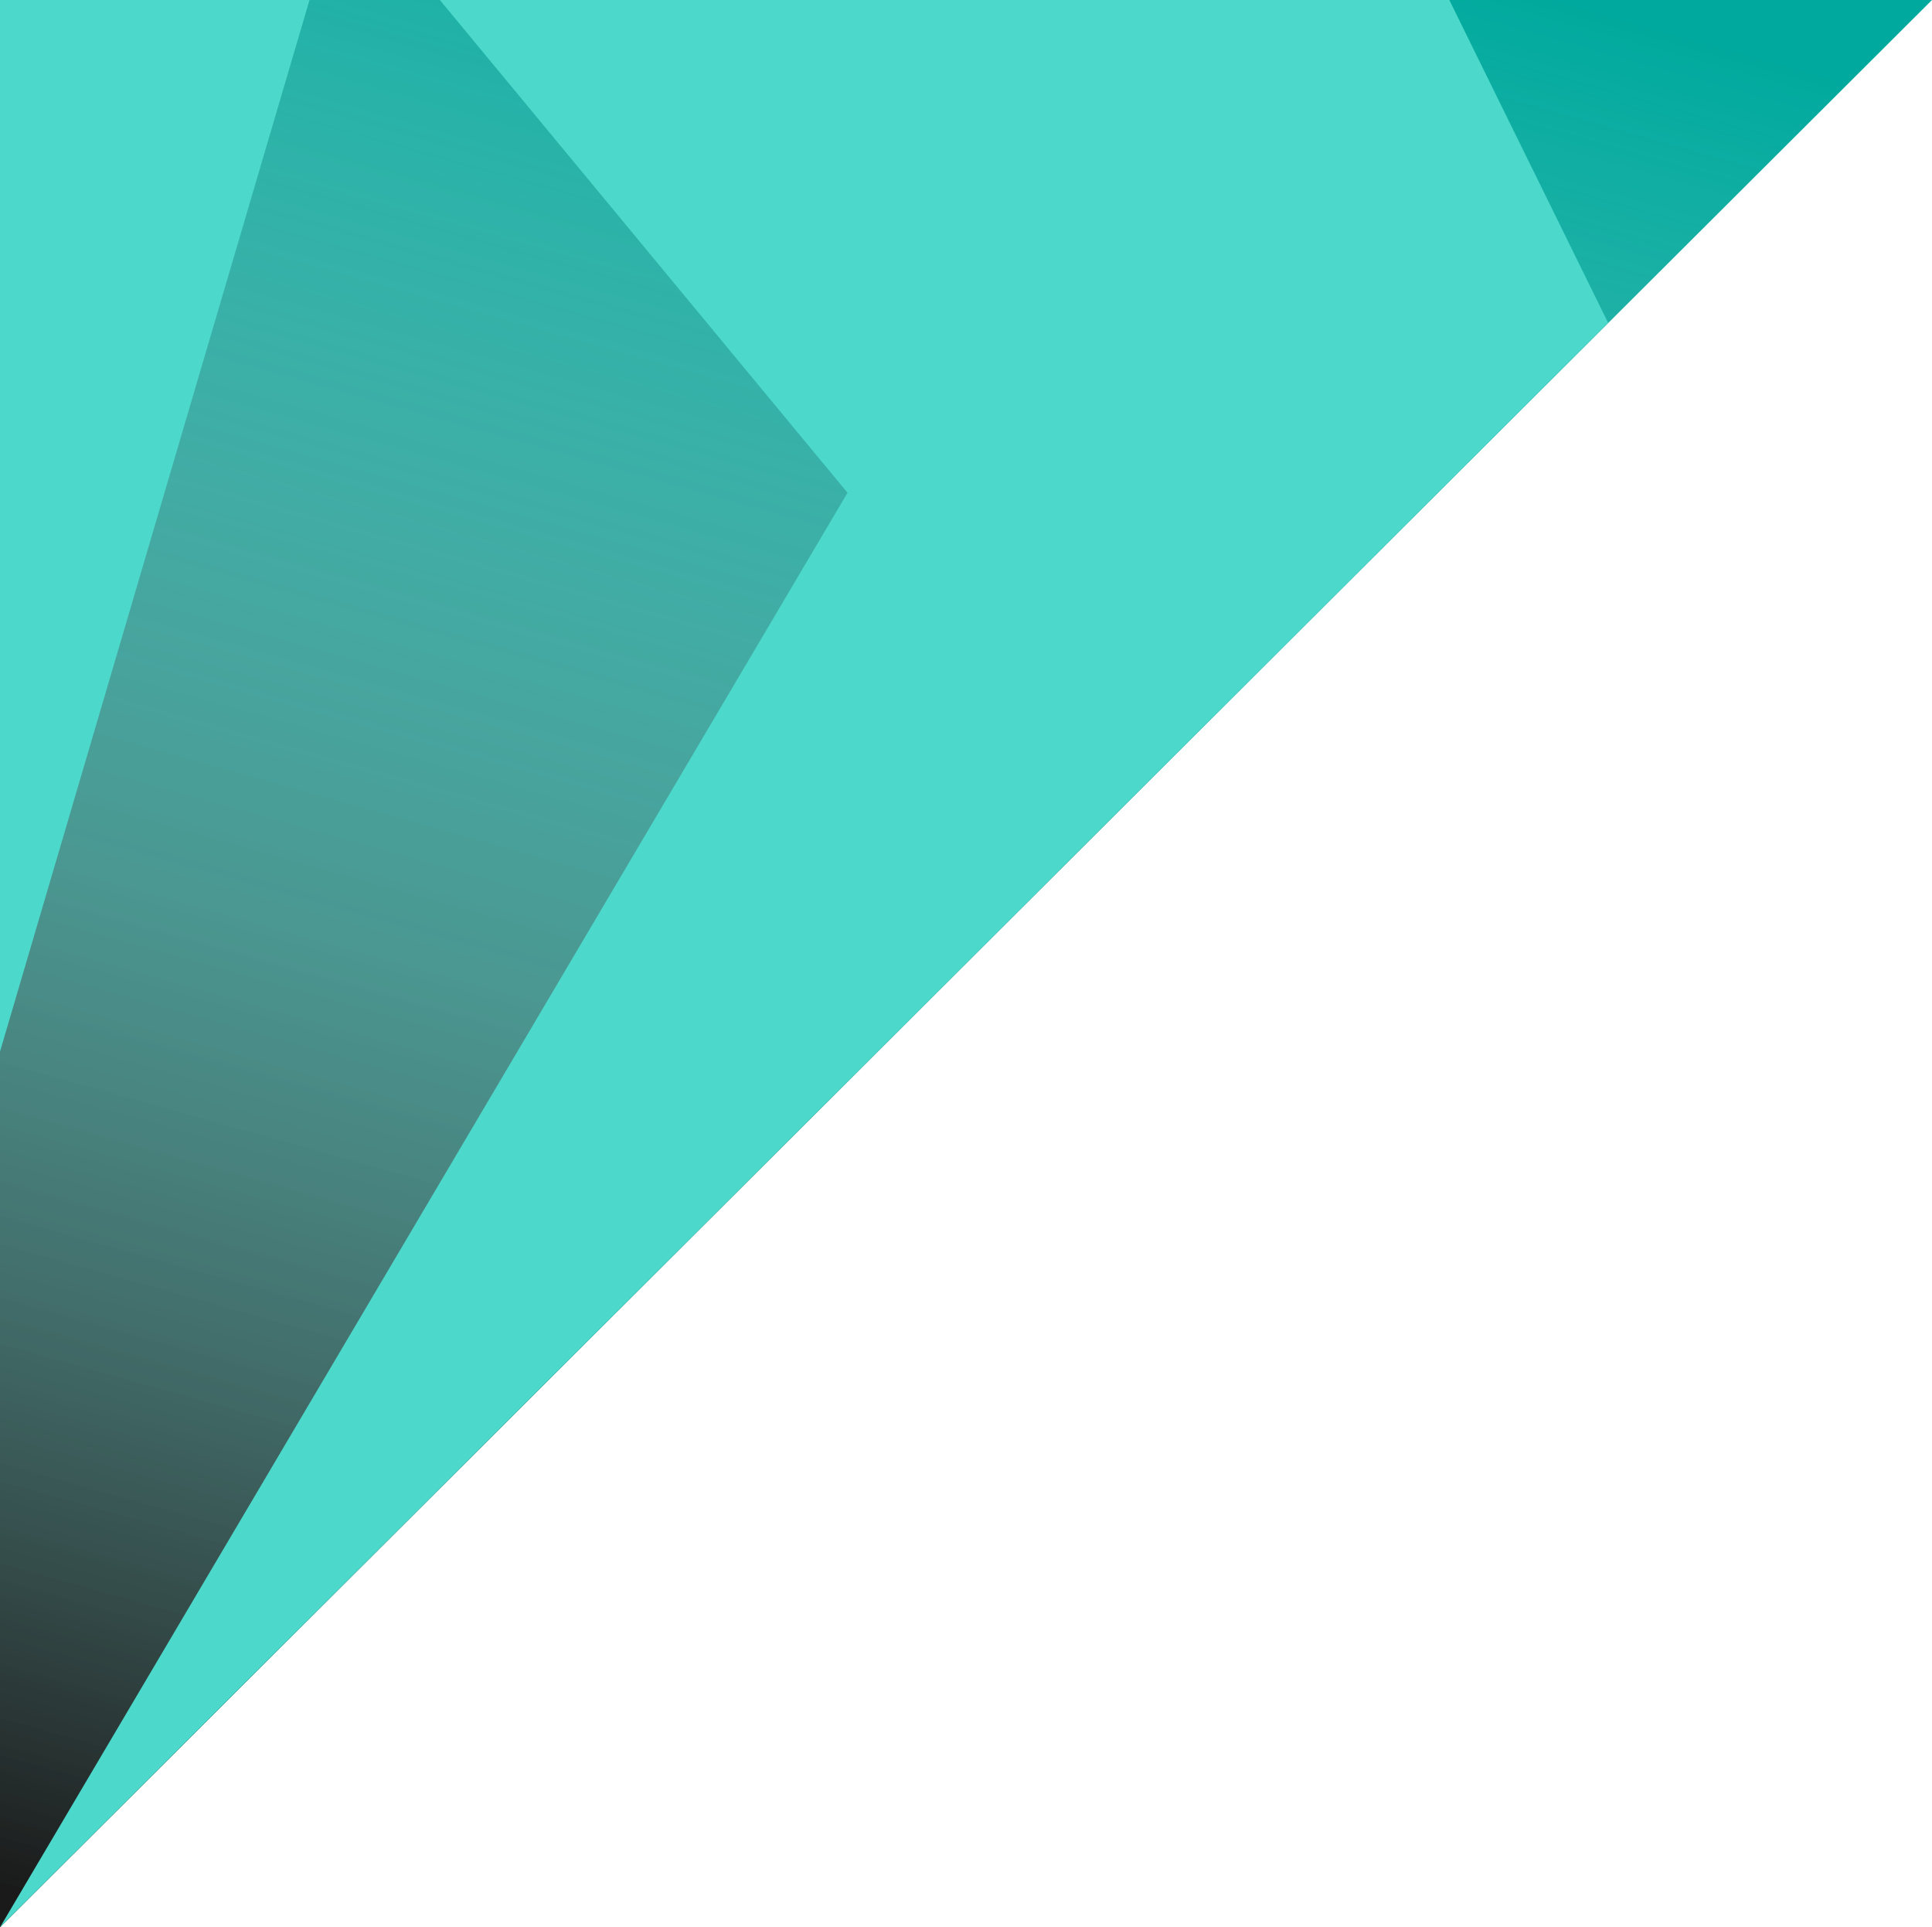
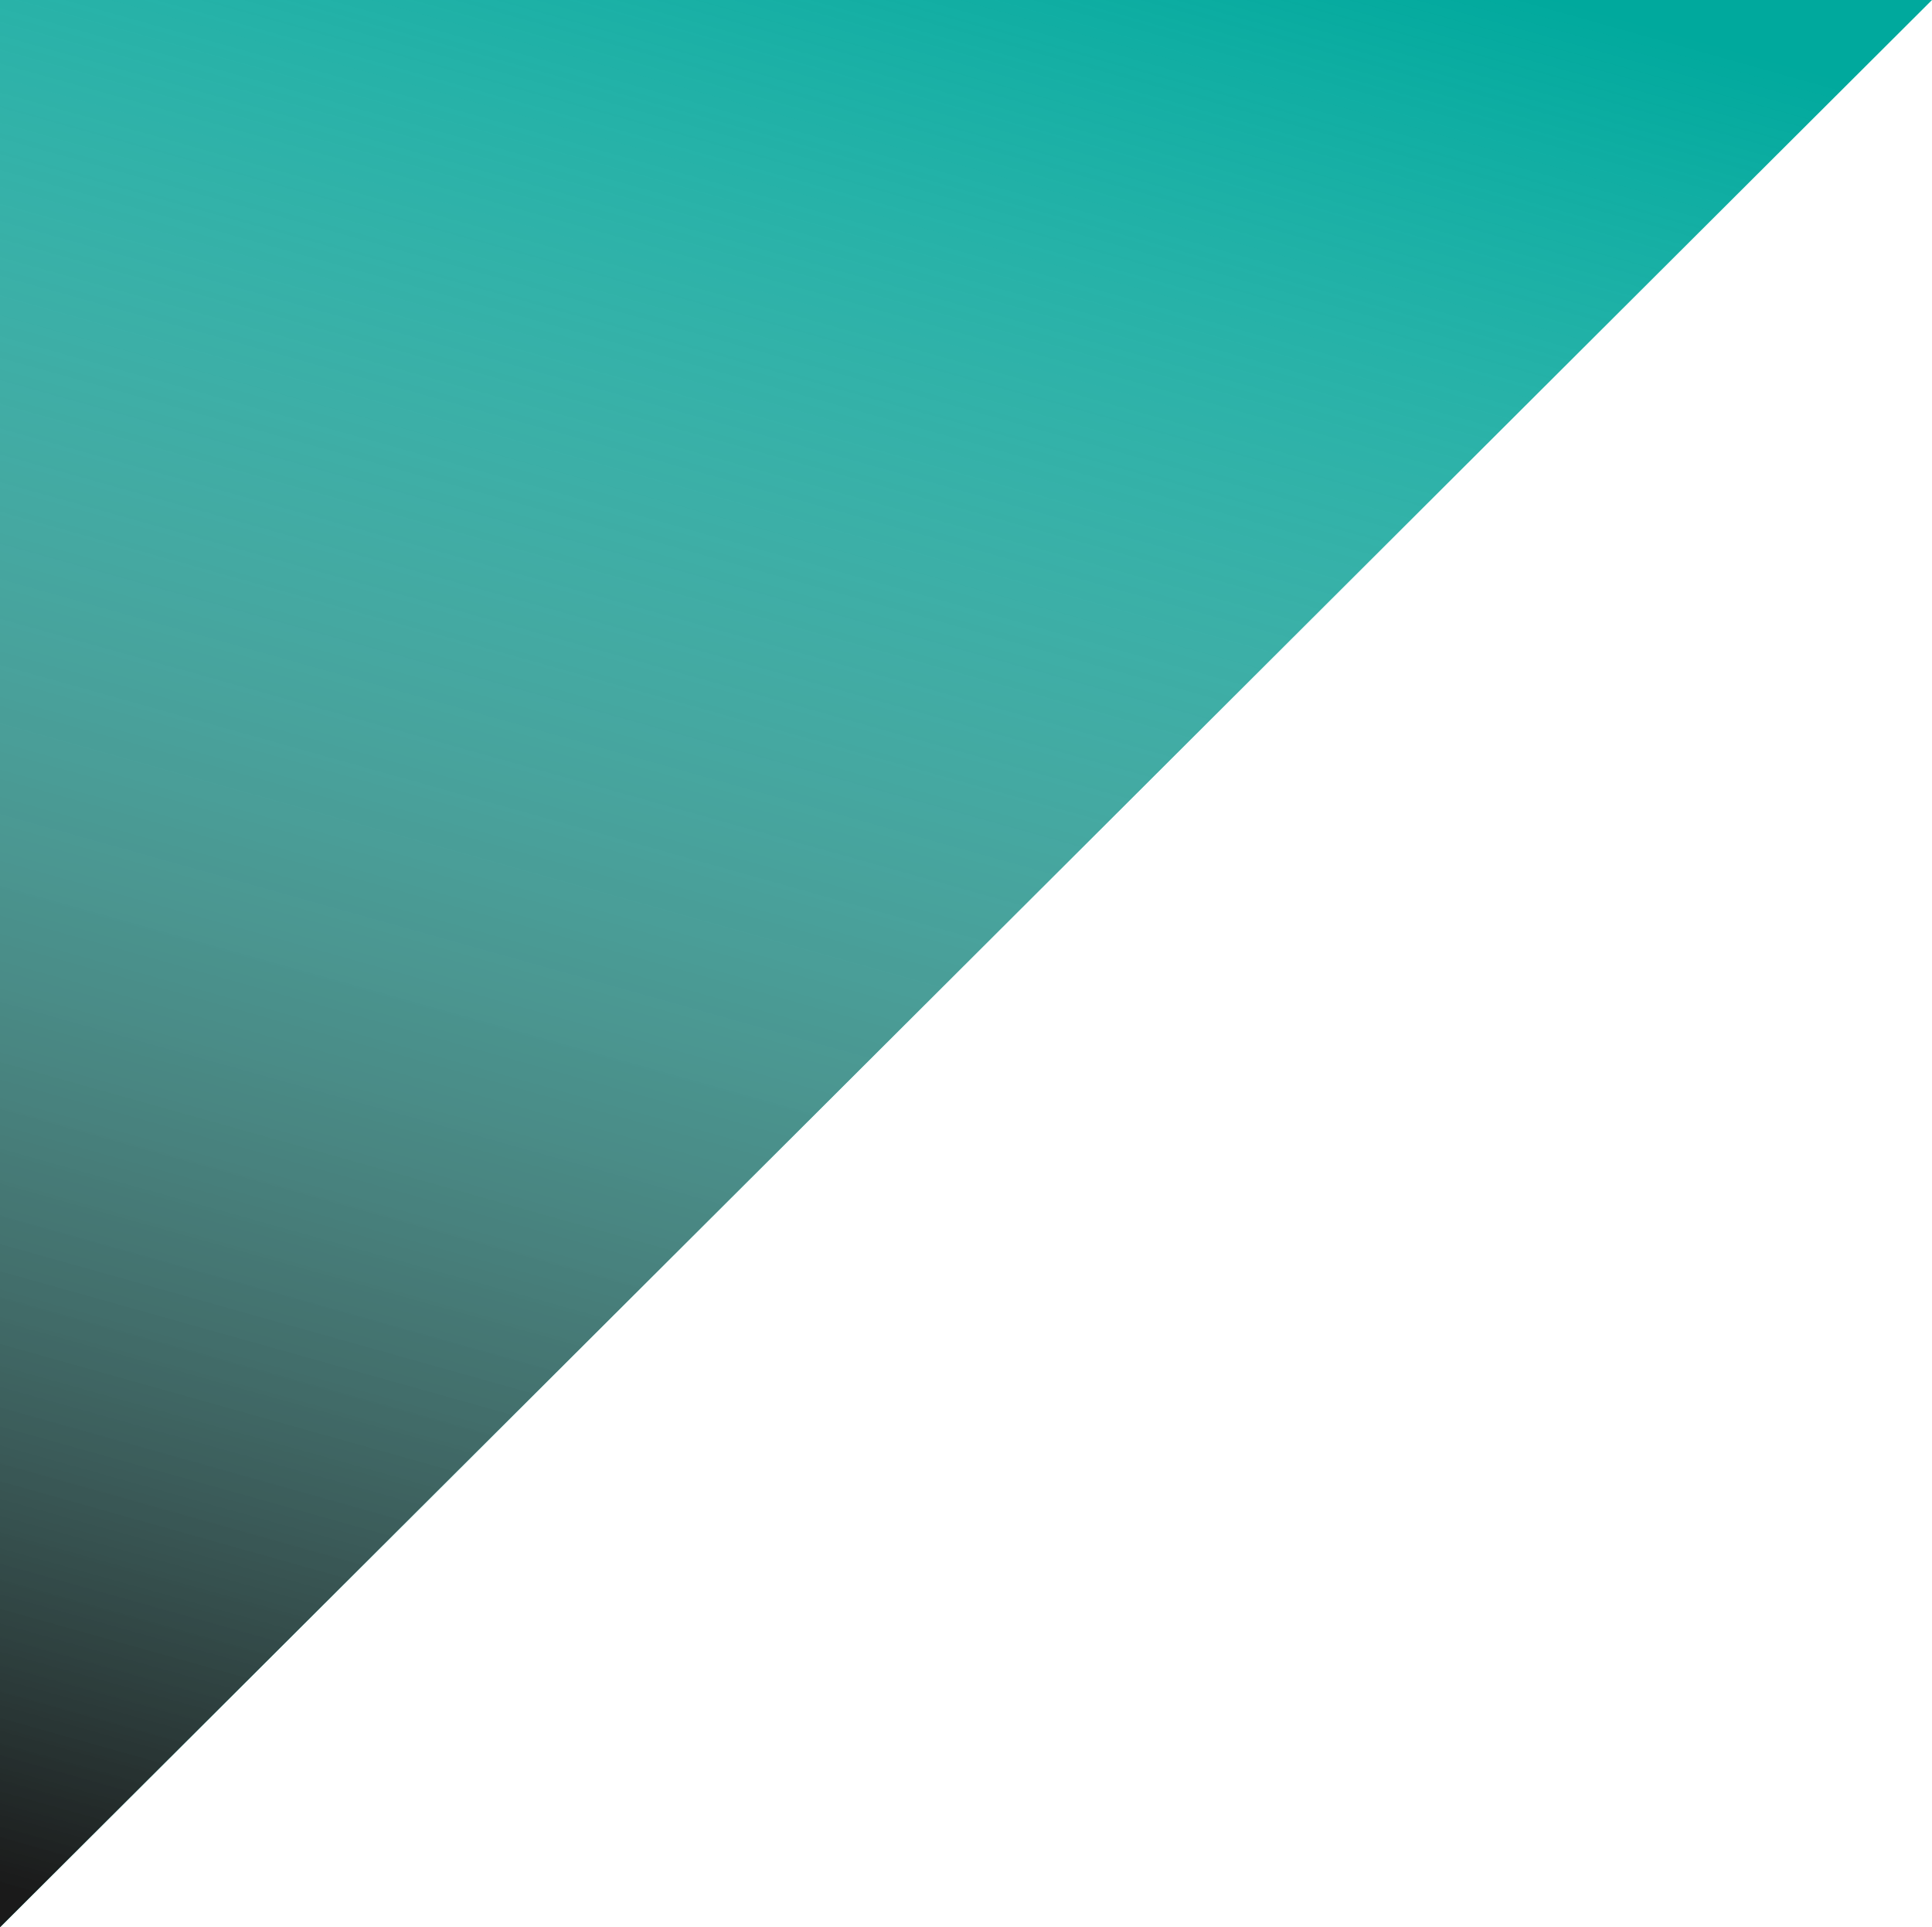
<svg xmlns="http://www.w3.org/2000/svg" xmlns:xlink="http://www.w3.org/1999/xlink" height="2992.0" preserveAspectRatio="xMidYMid meet" version="1.0" viewBox="0.0 0.0 3000.0 2992.0" width="3000.0" zoomAndPan="magnify">
  <g id="change1_1">
    <path d="M0 2992.02L3000 0 0 0z" fill="#00A99D" />
  </g>
  <g>
    <linearGradient gradientUnits="userSpaceOnUse" id="a" x1="1776.328" x2="618.369" xlink:actuate="onLoad" xlink:show="other" xlink:type="simple" y1="-984.977" y2="3142.587">
      <stop offset=".18" stop-color="#fff" stop-opacity="0" />
      <stop offset=".317" stop-color="#dedede" stop-opacity=".168" />
      <stop offset=".618" stop-color="#8a8a8a" stop-opacity=".54" />
      <stop offset=".991" stop-color="#1a1a1a" />
    </linearGradient>
    <path d="M0 2992.02L3000 0 0 0z" fill="url(#a)" />
  </g>
  <g fill="#4CD8CA" id="change2_1">
-     <path d="M2250.51,0C1728.01,0,1205.5,0,683,0c211,255,422,510,633,765C877.33,1507.34,438.67,2249.68,0,2992.02 C832.33,2161.68,1664.67,1331.34,2497,501C2414.84,334,2332.67,167,2250.51,0z" />
-     <path d="M480.61 0L0 1632.61 0 0z" />
-   </g>
+     </g>
</svg>